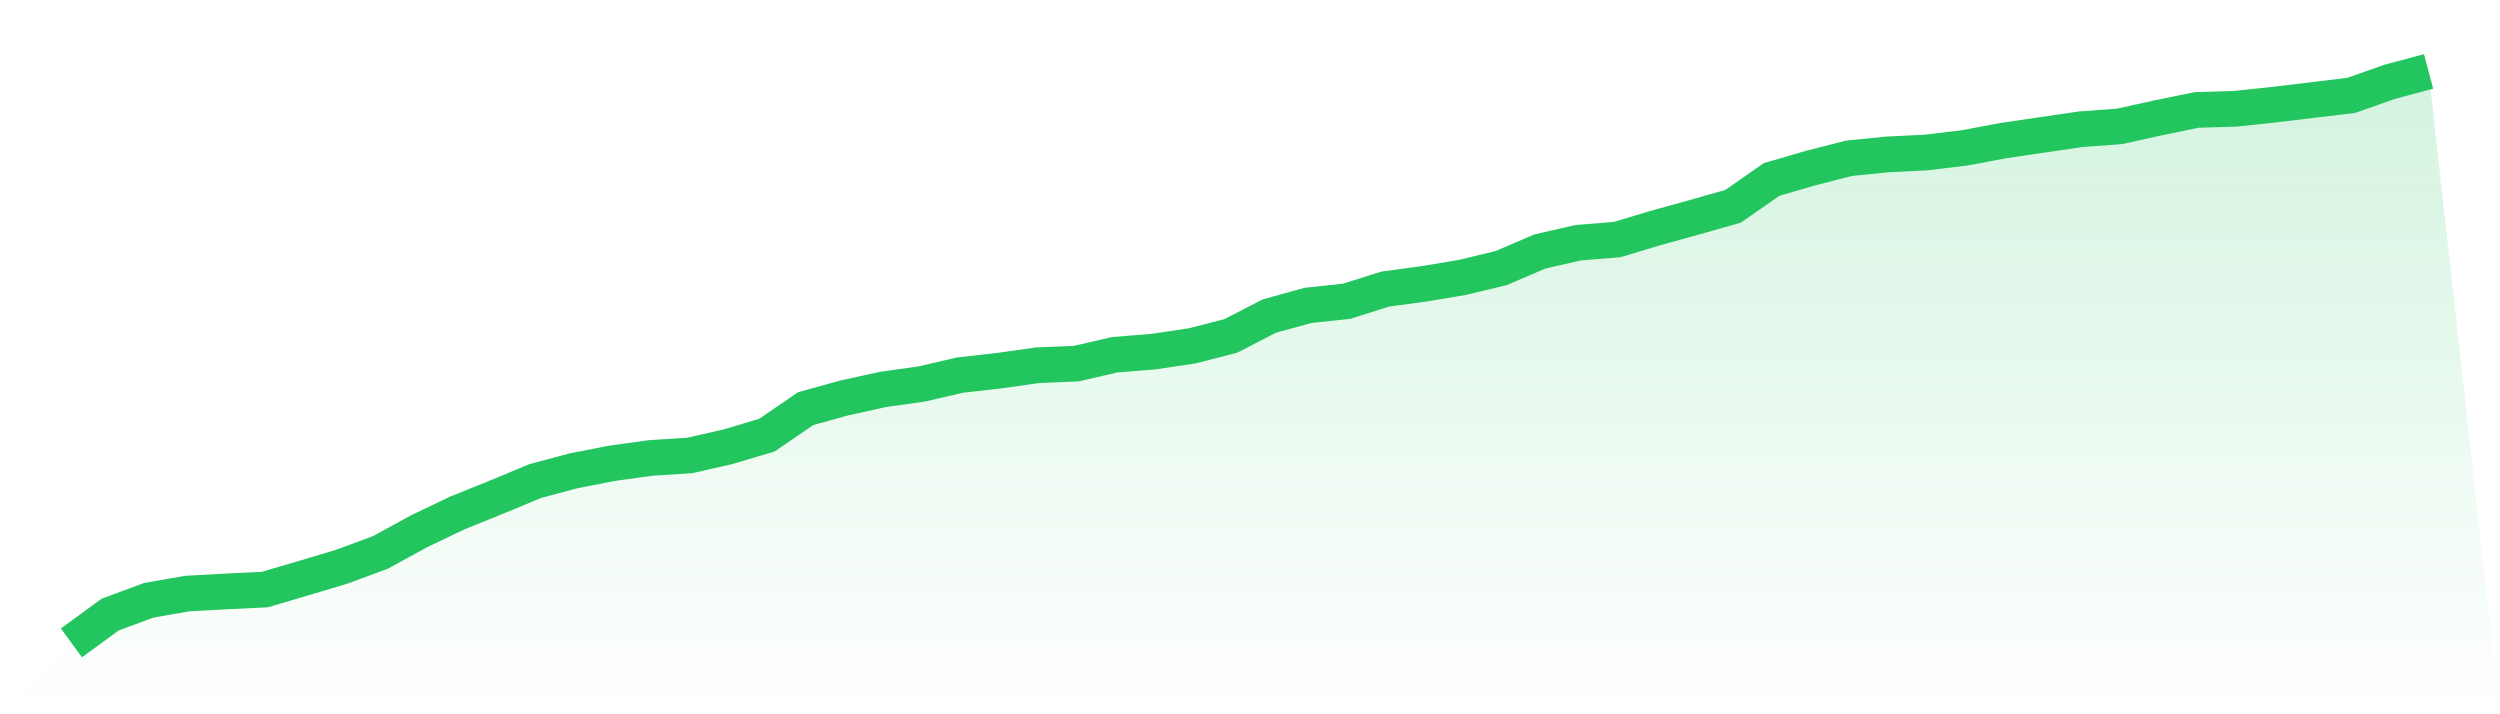
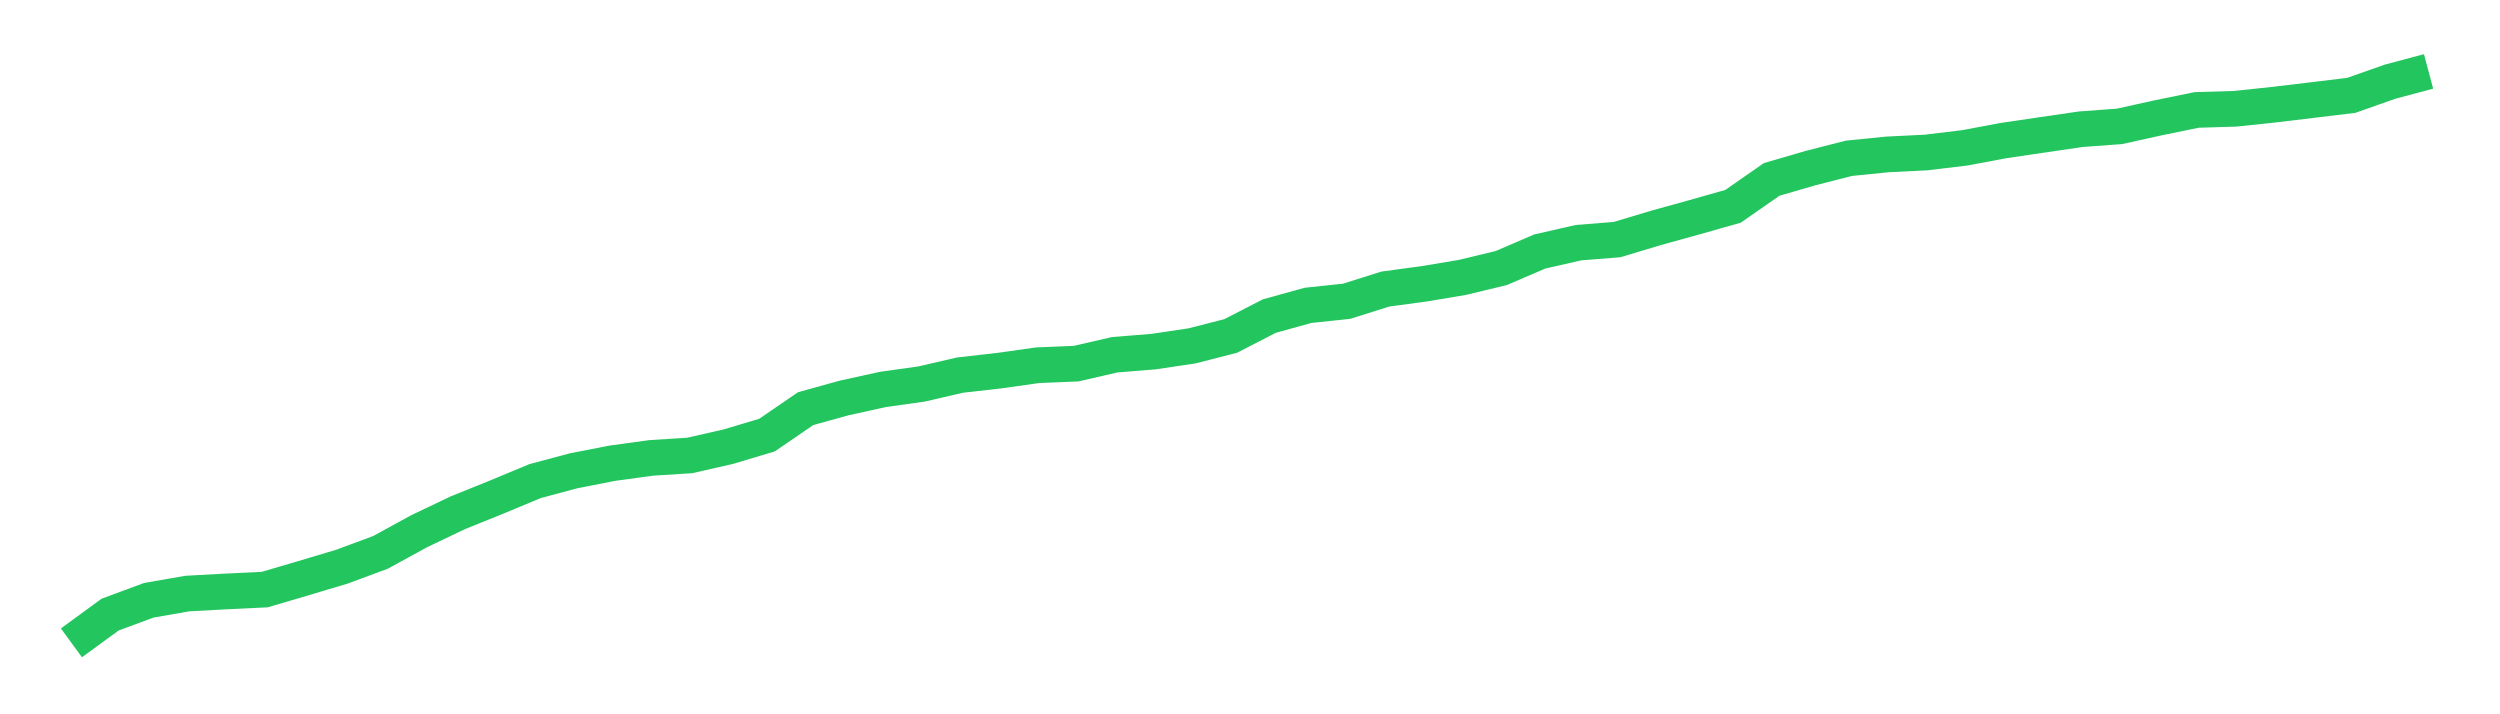
<svg xmlns="http://www.w3.org/2000/svg" viewBox="0 0 140 40">
  <defs>
    <linearGradient id="gradient" x1="0" x2="0" y1="0" y2="1">
      <stop offset="0%" stop-color="#22c55e" stop-opacity="0.2" />
      <stop offset="100%" stop-color="#22c55e" stop-opacity="0" />
    </linearGradient>
  </defs>
-   <path d="M4,36 L4,36 L6.164,34.419 L8.328,33.616 L10.492,33.239 L12.656,33.121 L14.82,33.018 L16.984,32.381 L19.148,31.734 L21.311,30.931 L23.475,29.747 L25.639,28.714 L27.803,27.841 L29.967,26.941 L32.131,26.362 L34.295,25.94 L36.459,25.643 L38.623,25.506 L40.787,25.013 L42.951,24.366 L45.115,22.884 L47.279,22.284 L49.443,21.809 L51.607,21.504 L53.77,21.004 L55.934,20.76 L58.098,20.454 L60.262,20.364 L62.426,19.866 L64.59,19.691 L66.754,19.369 L68.918,18.814 L71.082,17.7 L73.246,17.101 L75.41,16.871 L77.574,16.188 L79.738,15.895 L81.902,15.533 L84.066,15.012 L86.23,14.083 L88.393,13.59 L90.557,13.417 L92.721,12.766 L94.885,12.167 L97.049,11.554 L99.213,10.047 L101.377,9.417 L103.541,8.864 L105.705,8.647 L107.869,8.54 L110.033,8.278 L112.197,7.872 L114.361,7.553 L116.525,7.237 L118.689,7.077 L120.852,6.599 L123.016,6.156 L125.18,6.091 L127.344,5.861 L129.508,5.602 L131.672,5.34 L133.836,4.577 L136,4 L140,40 L0,40 z" fill="url(#gradient)" />
  <path d="M4,36 L4,36 L6.164,34.419 L8.328,33.616 L10.492,33.239 L12.656,33.121 L14.82,33.018 L16.984,32.381 L19.148,31.734 L21.311,30.931 L23.475,29.747 L25.639,28.714 L27.803,27.841 L29.967,26.941 L32.131,26.362 L34.295,25.94 L36.459,25.643 L38.623,25.506 L40.787,25.013 L42.951,24.366 L45.115,22.884 L47.279,22.284 L49.443,21.809 L51.607,21.504 L53.77,21.004 L55.934,20.76 L58.098,20.454 L60.262,20.364 L62.426,19.866 L64.59,19.691 L66.754,19.369 L68.918,18.814 L71.082,17.7 L73.246,17.101 L75.41,16.871 L77.574,16.188 L79.738,15.895 L81.902,15.533 L84.066,15.012 L86.23,14.083 L88.393,13.59 L90.557,13.417 L92.721,12.766 L94.885,12.167 L97.049,11.554 L99.213,10.047 L101.377,9.417 L103.541,8.864 L105.705,8.647 L107.869,8.54 L110.033,8.278 L112.197,7.872 L114.361,7.553 L116.525,7.237 L118.689,7.077 L120.852,6.599 L123.016,6.156 L125.18,6.091 L127.344,5.861 L129.508,5.602 L131.672,5.34 L133.836,4.577 L136,4" fill="none" stroke="#22c55e" stroke-width="2" />
</svg>